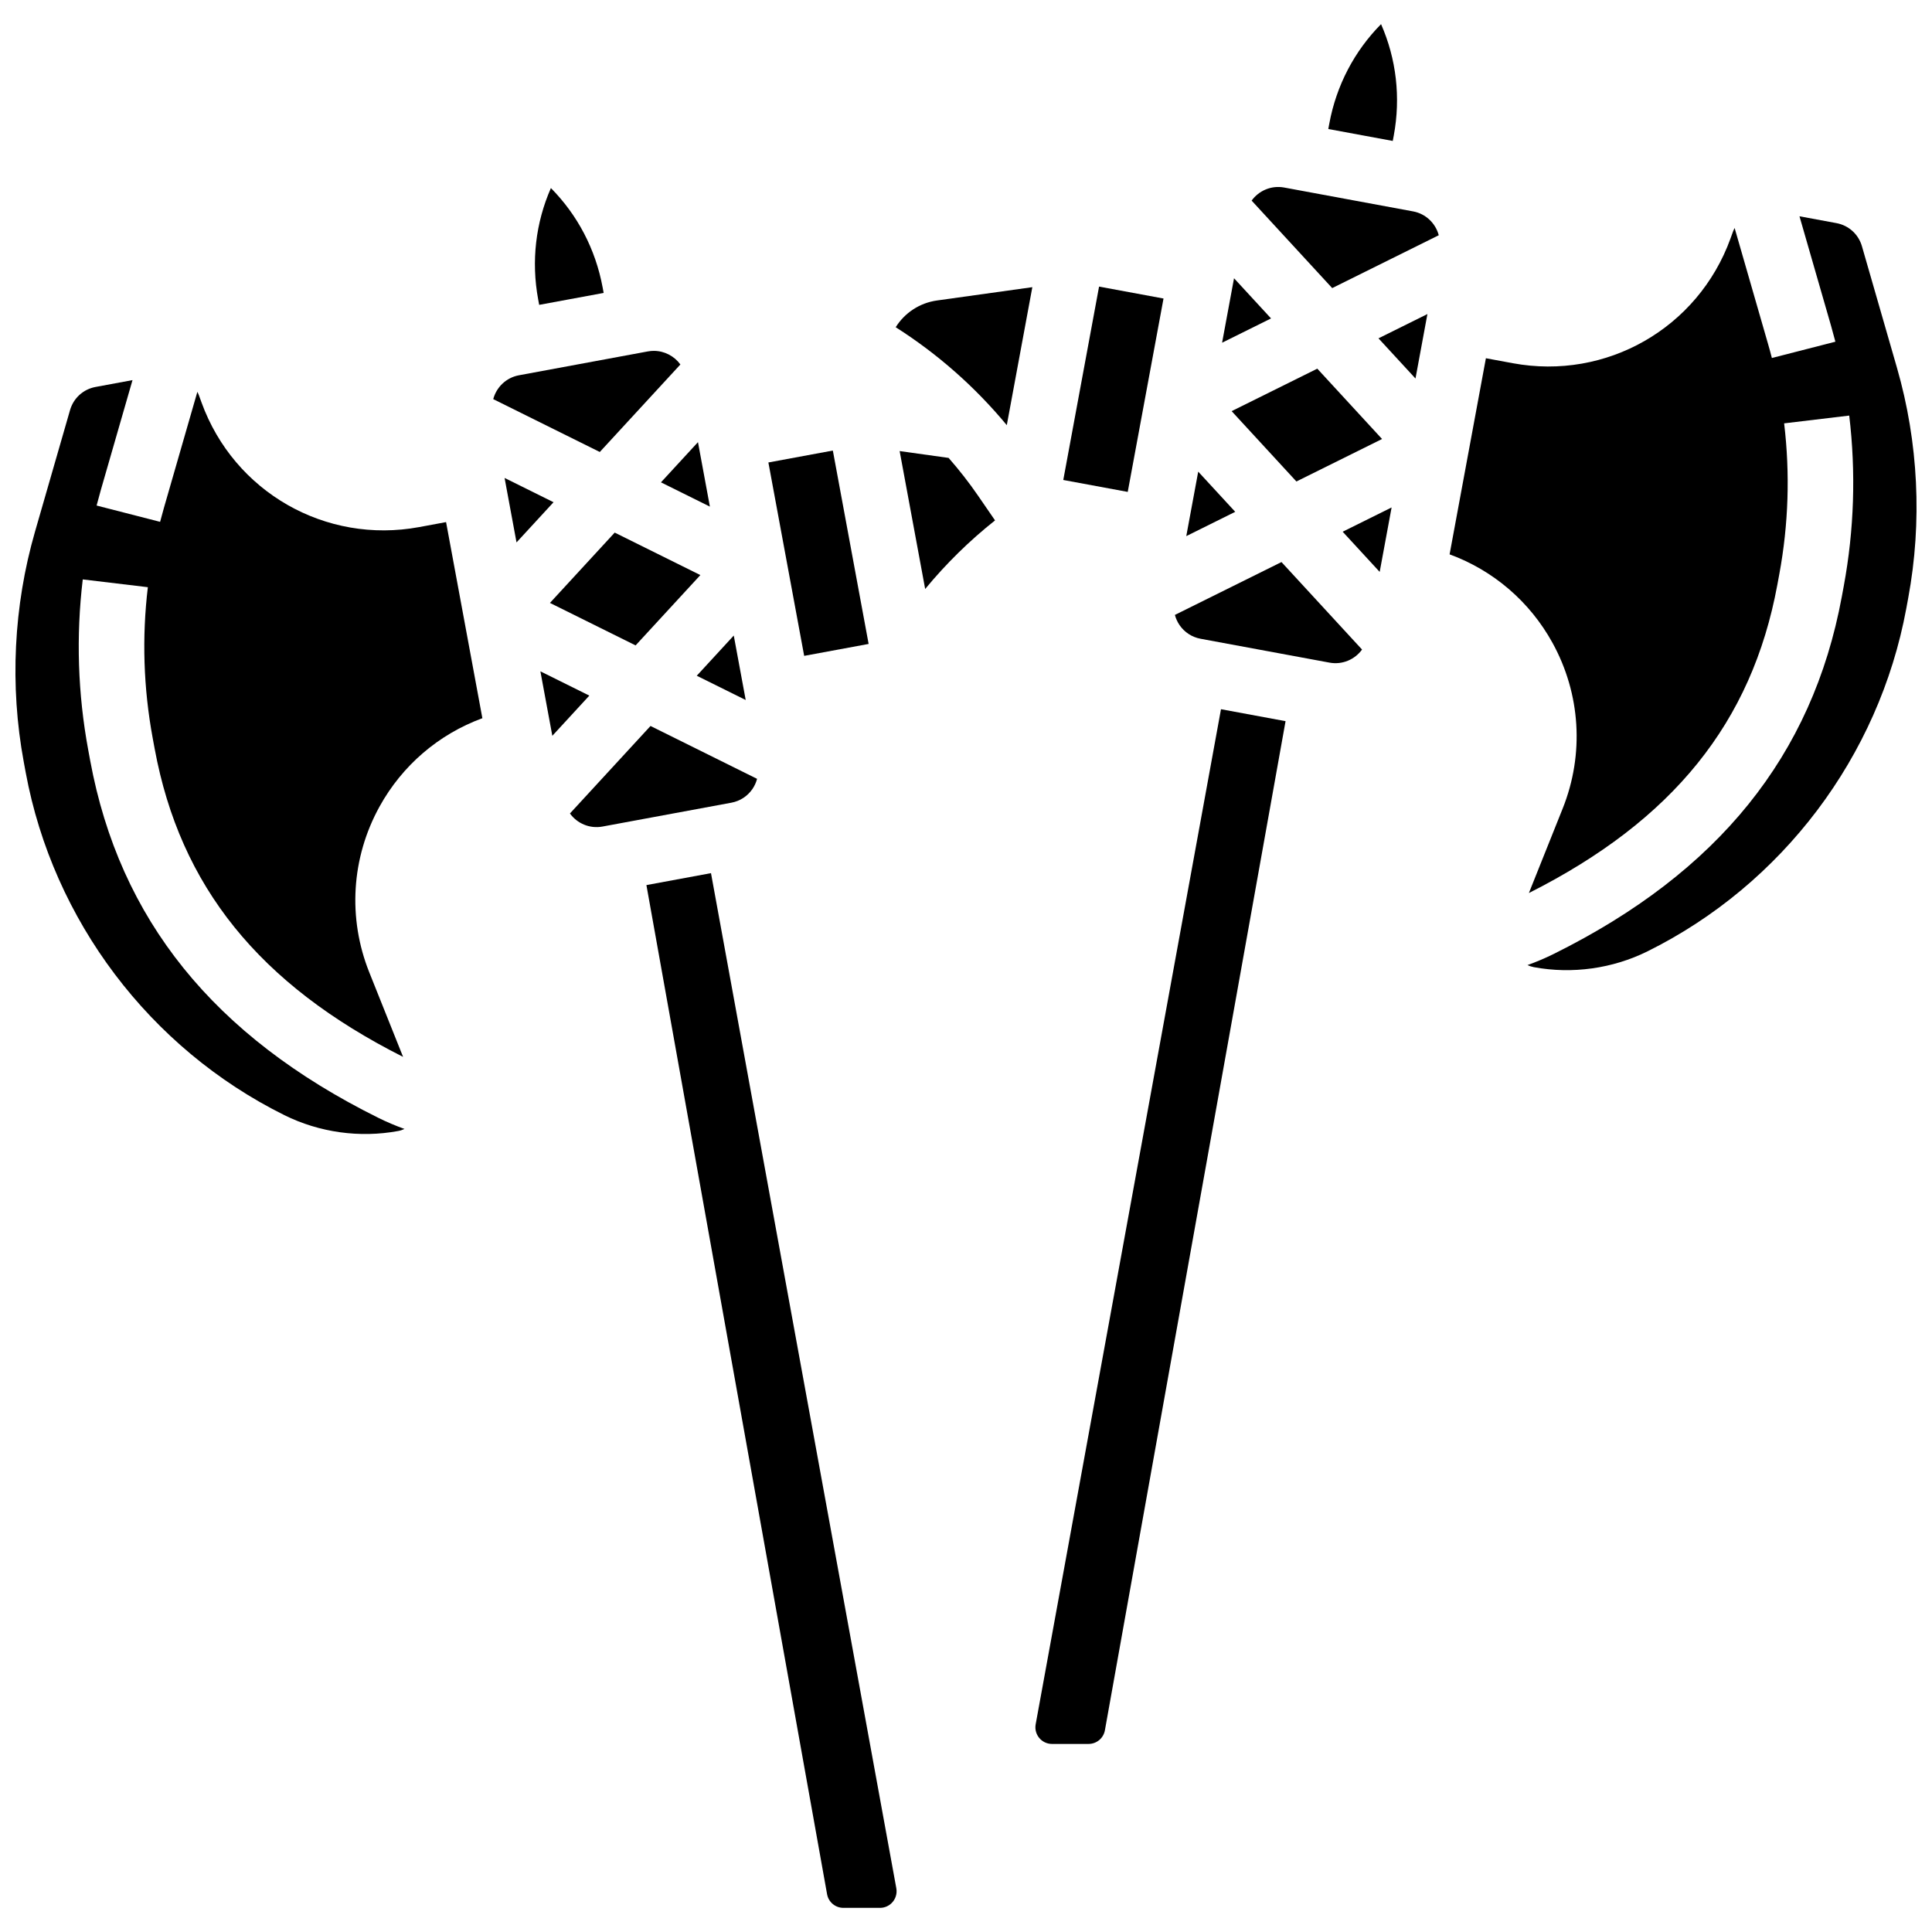
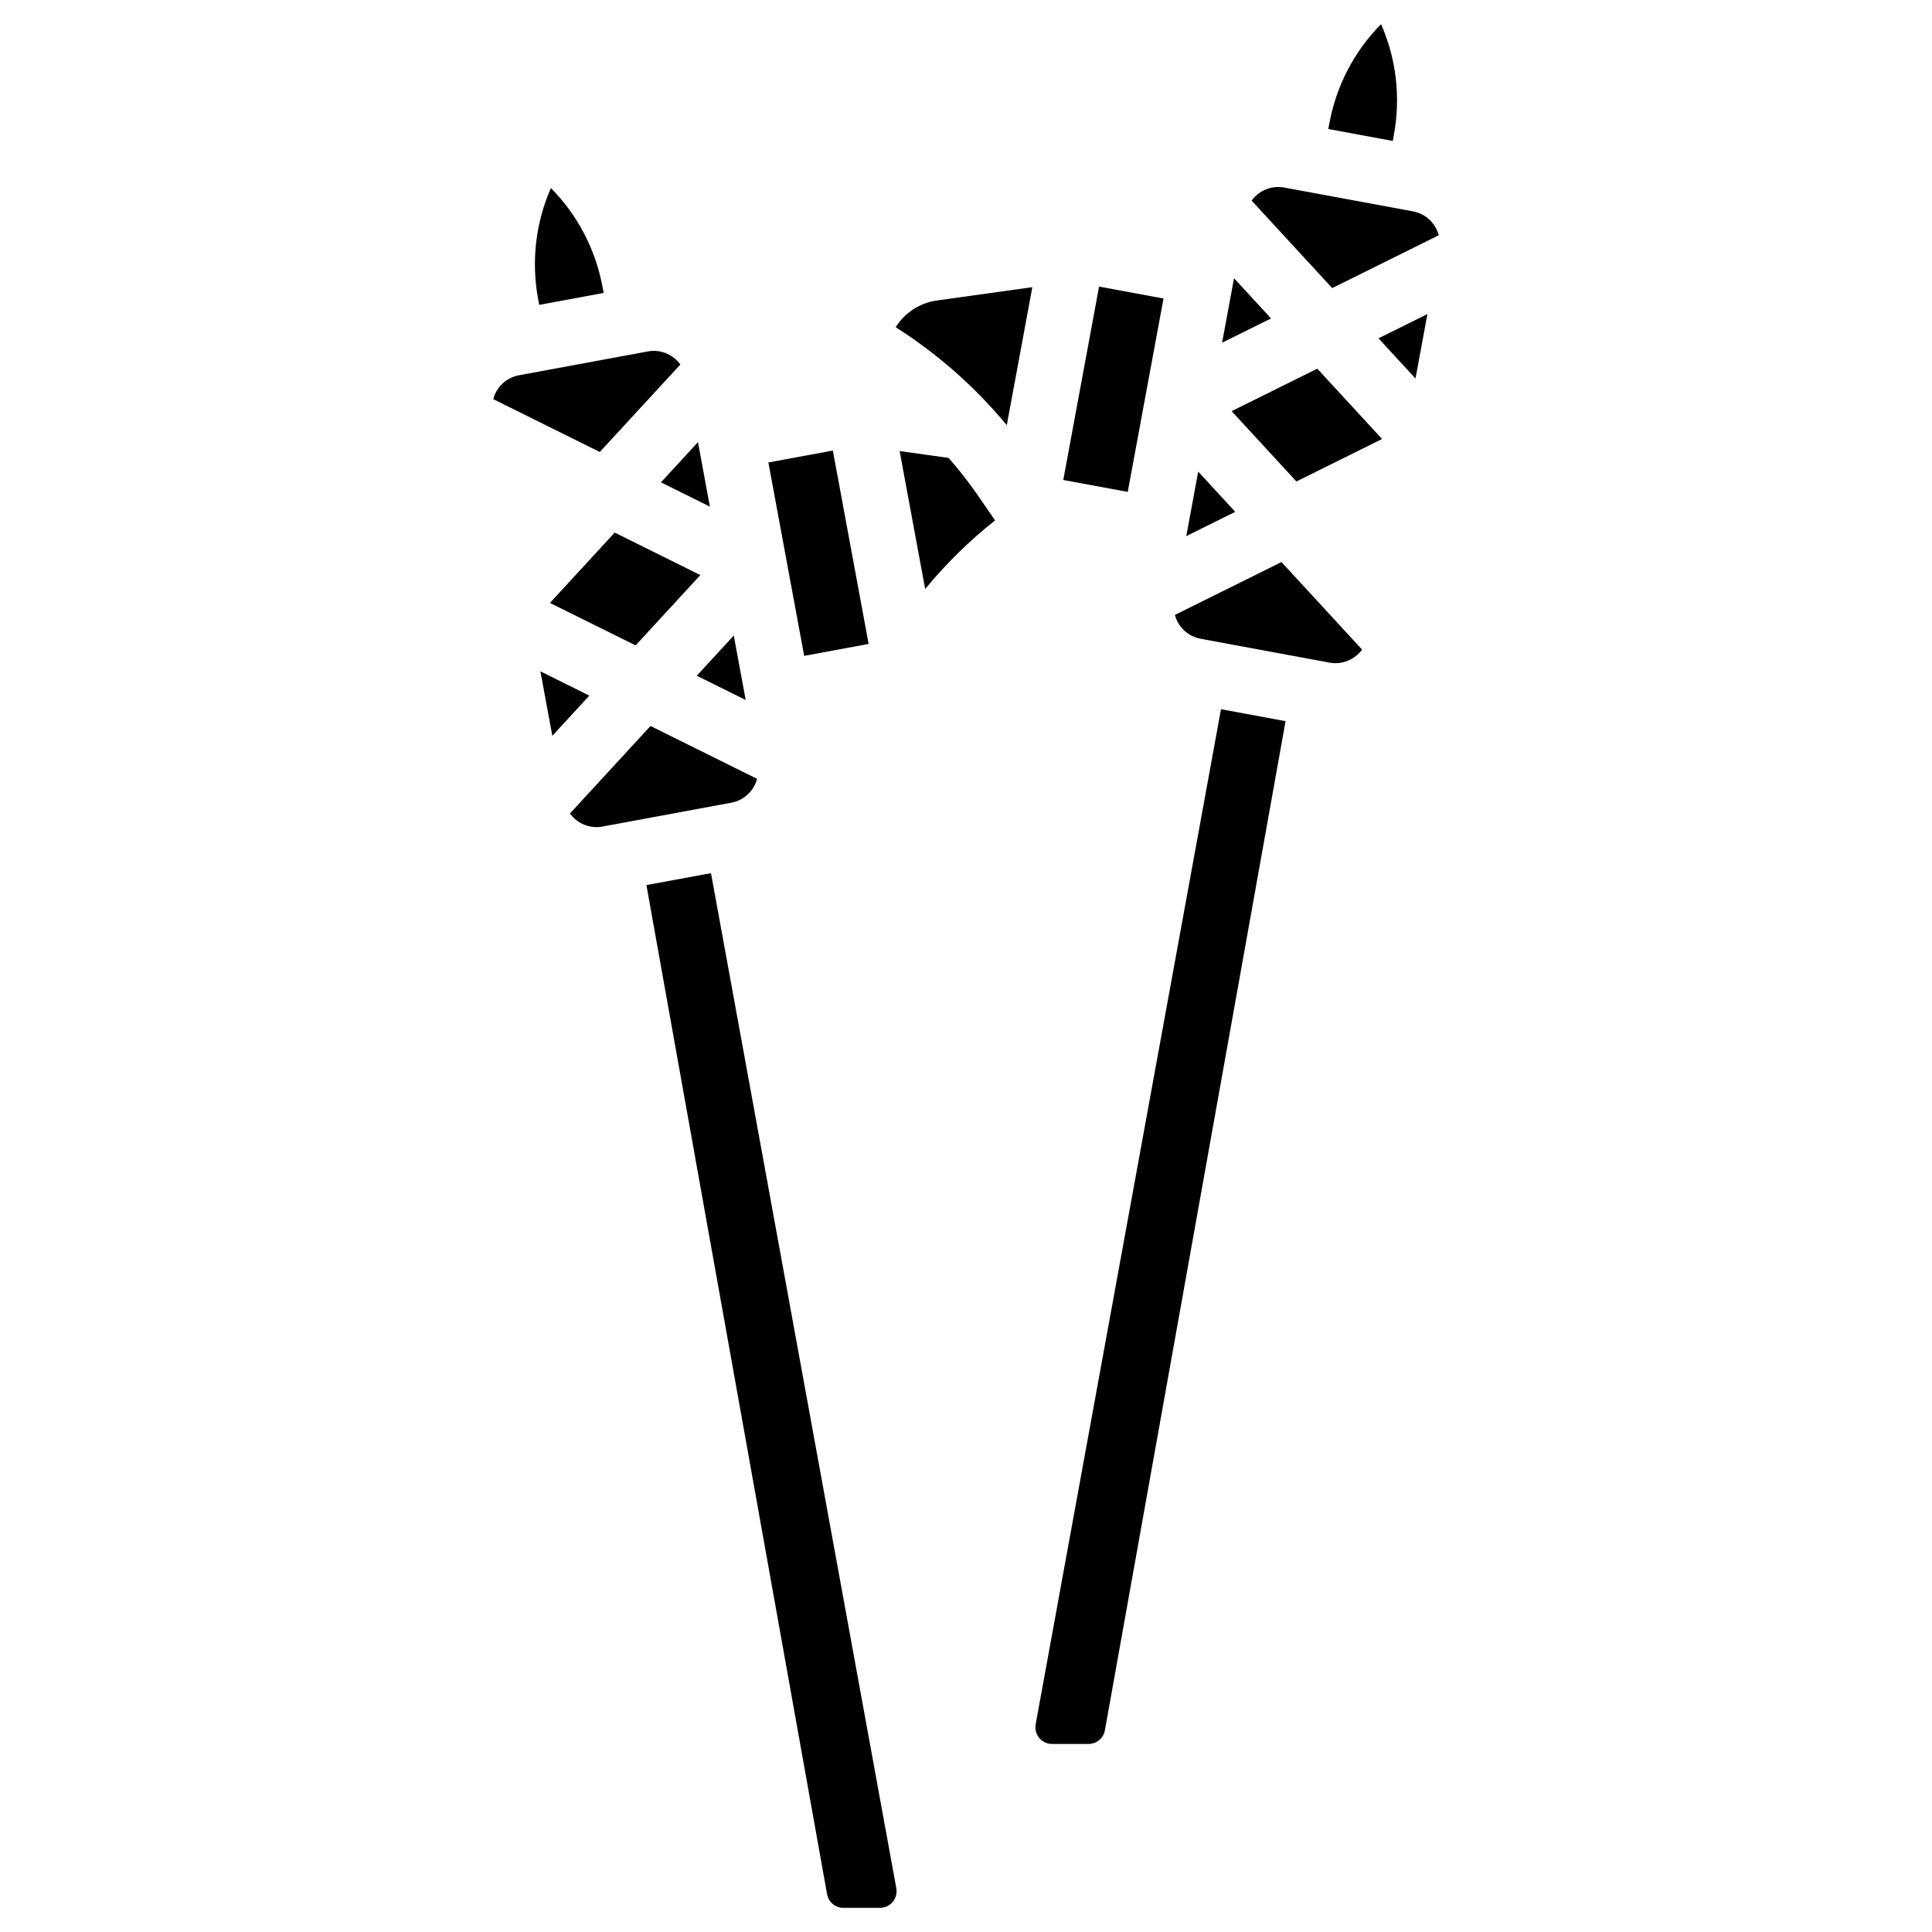
<svg xmlns="http://www.w3.org/2000/svg" width="800px" height="800px" version="1.1" viewBox="144 144 512 512">
  <defs>
    <clipPath id="b">
      <path d="m148.09 244h123.91v201h-123.91z" />
    </clipPath>
    <clipPath id="a">
-       <path d="m528 201h123.9v201h-123.9z" />
-     </clipPath>
+       </clipPath>
  </defs>
  <path d="m289.74 303.78 22.699 11.258 17.164-18.637-22.699-11.258z" />
  <path d="m341.62 329.51-3.164-17.086-9.805 10.652z" />
  <path d="m286.89 224.79 17.086-3.16-0.27-1.465c-1.871-10.098-6.641-19.184-13.711-26.328-4.043 9.199-5.242 19.395-3.375 29.492z" />
  <path d="m332.13 278.26-3.16-17.086-9.809 10.652z" />
  <g clip-path="url(#b)">
-     <path d="m255.1 283.68c-24.816 4.594-49.078-9.289-57.691-33.016l-0.656-1.809c-0.129-0.352-0.285-0.688-0.449-1.016l-8.859 30.734c-0.355 1.234-0.695 2.477-1.016 3.719l-16.828-4.32c0.363-1.406 0.746-2.812 1.148-4.211l8.367-29.027-9.789 1.812c-3.258 0.602-5.848 2.953-6.766 6.137l-9.285 32.215c-5.688 19.727-6.719 40.824-2.981 61.016l0.523 2.832c7.25 39.148 32.871 73.086 68.539 90.777 9.27 4.598 19.977 6.09 30.148 4.207 0.598-0.109 1.164-0.301 1.691-0.547-2.375-0.852-4.703-1.84-6.973-2.965-43.566-21.609-68.531-52.566-76.32-94.641l-0.523-2.832c-2.762-14.922-3.25-30.129-1.449-45.195l17.25 2.062c-1.594 13.324-1.16 26.773 1.281 39.973l0.523 2.832c6.75 36.469 27.691 62.445 65.836 81.668l-8.961-22.406c-5.742-14.359-4.758-30.363 2.707-43.906 6.047-10.969 15.723-19.207 27.266-23.441l-9.621-51.973z" />
-   </g>
+     </g>
  <path d="m347.63 266.56 17.082-3.16 9.484 51.25-17.082 3.16z" />
  <path d="m510.26 260.34-17.164-18.641-22.699 11.258 17.164 18.641z" />
  <path d="m425.78 271.2 9.484-51.25 17.082 3.16-9.484 51.25z" />
  <path d="m471.03 217.74-3.164 17.082 12.973-6.434z" />
  <path d="m513.37 179.89c1.867-10.098 0.668-20.293-3.375-29.492-7.066 7.144-11.84 16.23-13.711 26.328l-0.27 1.465 17.082 3.16z" />
  <path d="m324.31 240.59c-1.609-2.219-4.219-3.606-7.039-3.606-0.523 0-1.055 0.047-1.586 0.145l-34.168 6.324c-3.402 0.629-5.969 3.18-6.805 6.32l28.238 14.008z" />
  <path d="m461.54 268.99-3.164 17.086 12.973-6.438z" />
-   <path d="m418.46 600.97c-0.258 1.422 0.195 2.879 1.219 3.902 0.832 0.832 1.938 1.289 3.113 1.289h9.688c2.137 0 3.957-1.523 4.332-3.625l47.875-267.42-17.113-3.168z" />
+   <path d="m418.46 600.97c-0.258 1.422 0.195 2.879 1.219 3.902 0.832 0.832 1.938 1.289 3.113 1.289h9.688c2.137 0 3.957-1.523 4.332-3.625l47.875-267.42-17.113-3.168" />
  <path d="m519.12 244.31 3.16-17.082-12.969 6.434z" />
-   <path d="m277.72 270.66 3.164 17.086 9.809-10.652z" />
  <g clip-path="url(#a)">
    <path d="m646.72 241.48-9.285-32.215c-0.918-3.184-3.508-5.535-6.766-6.137l-9.789-1.812 8.367 29.027c0.402 1.398 0.785 2.805 1.148 4.211l-16.828 4.32c-0.32-1.246-0.656-2.484-1.016-3.723l-8.859-30.734c-0.168 0.324-0.32 0.66-0.449 1.012l-0.656 1.812c-8.613 23.723-32.883 37.609-57.691 33.012l-7.117-1.316-9.621 51.973c11.539 4.231 21.219 12.469 27.266 23.441 7.465 13.547 8.449 29.547 2.707 43.906l-8.961 22.406c38.148-19.223 59.086-45.195 65.84-81.668l0.523-2.828c2.441-13.199 2.875-26.648 1.281-39.973l17.25-2.062c1.801 15.07 1.312 30.273-1.449 45.195l-0.523 2.828c-7.789 42.074-32.754 73.027-76.324 94.641-2.269 1.125-4.598 2.109-6.973 2.965 0.527 0.246 1.094 0.434 1.691 0.547 10.176 1.883 20.879 0.391 30.148-4.207 35.668-17.691 61.293-51.629 68.539-90.777l0.523-2.832c3.742-20.188 2.711-41.285-2.977-61.012z" />
  </g>
  <path d="m455.36 306.96c0.254 0.953 0.66 1.863 1.234 2.699 1.316 1.914 3.293 3.195 5.578 3.621l34.168 6.324c3.406 0.629 6.711-0.832 8.617-3.465l-21.352-23.188z" />
  <path d="m518.48 200.02-34.168-6.324c-3.402-0.629-6.711 0.832-8.617 3.465l21.352 23.188 28.238-14.008c-0.836-3.141-3.402-5.691-6.805-6.32z" />
-   <path d="m509.63 295.56 3.16-17.082-12.969 6.434z" />
  <path d="m287.21 321.91 3.164 17.086 9.805-10.652z" />
  <path d="m343.4 353.1c0.574-0.836 0.98-1.75 1.234-2.699l-28.242-14.008-21.352 23.188c1.906 2.633 5.215 4.094 8.617 3.465l34.168-6.324c2.281-0.422 4.262-1.711 5.574-3.621z" />
  <path d="m381.37 230.72c11.086 7.035 21.062 15.84 29.441 25.953l6.769-36.57-25.27 3.527c-4.621 0.645-8.574 3.301-10.941 7.09z" />
  <path d="m332.42 375.39-17.113 3.168 47.875 267.42c0.375 2.102 2.195 3.625 4.332 3.625h9.688c1.176 0 2.281-0.457 3.113-1.289 1.023-1.023 1.477-2.481 1.219-3.902z" />
  <path d="m395.39 265.35-12.977-1.812 6.766 36.547c5.539-6.711 11.723-12.785 18.516-18.176l-4.508-6.555c-2.391-3.484-5.004-6.824-7.797-10.004z" />
</svg>